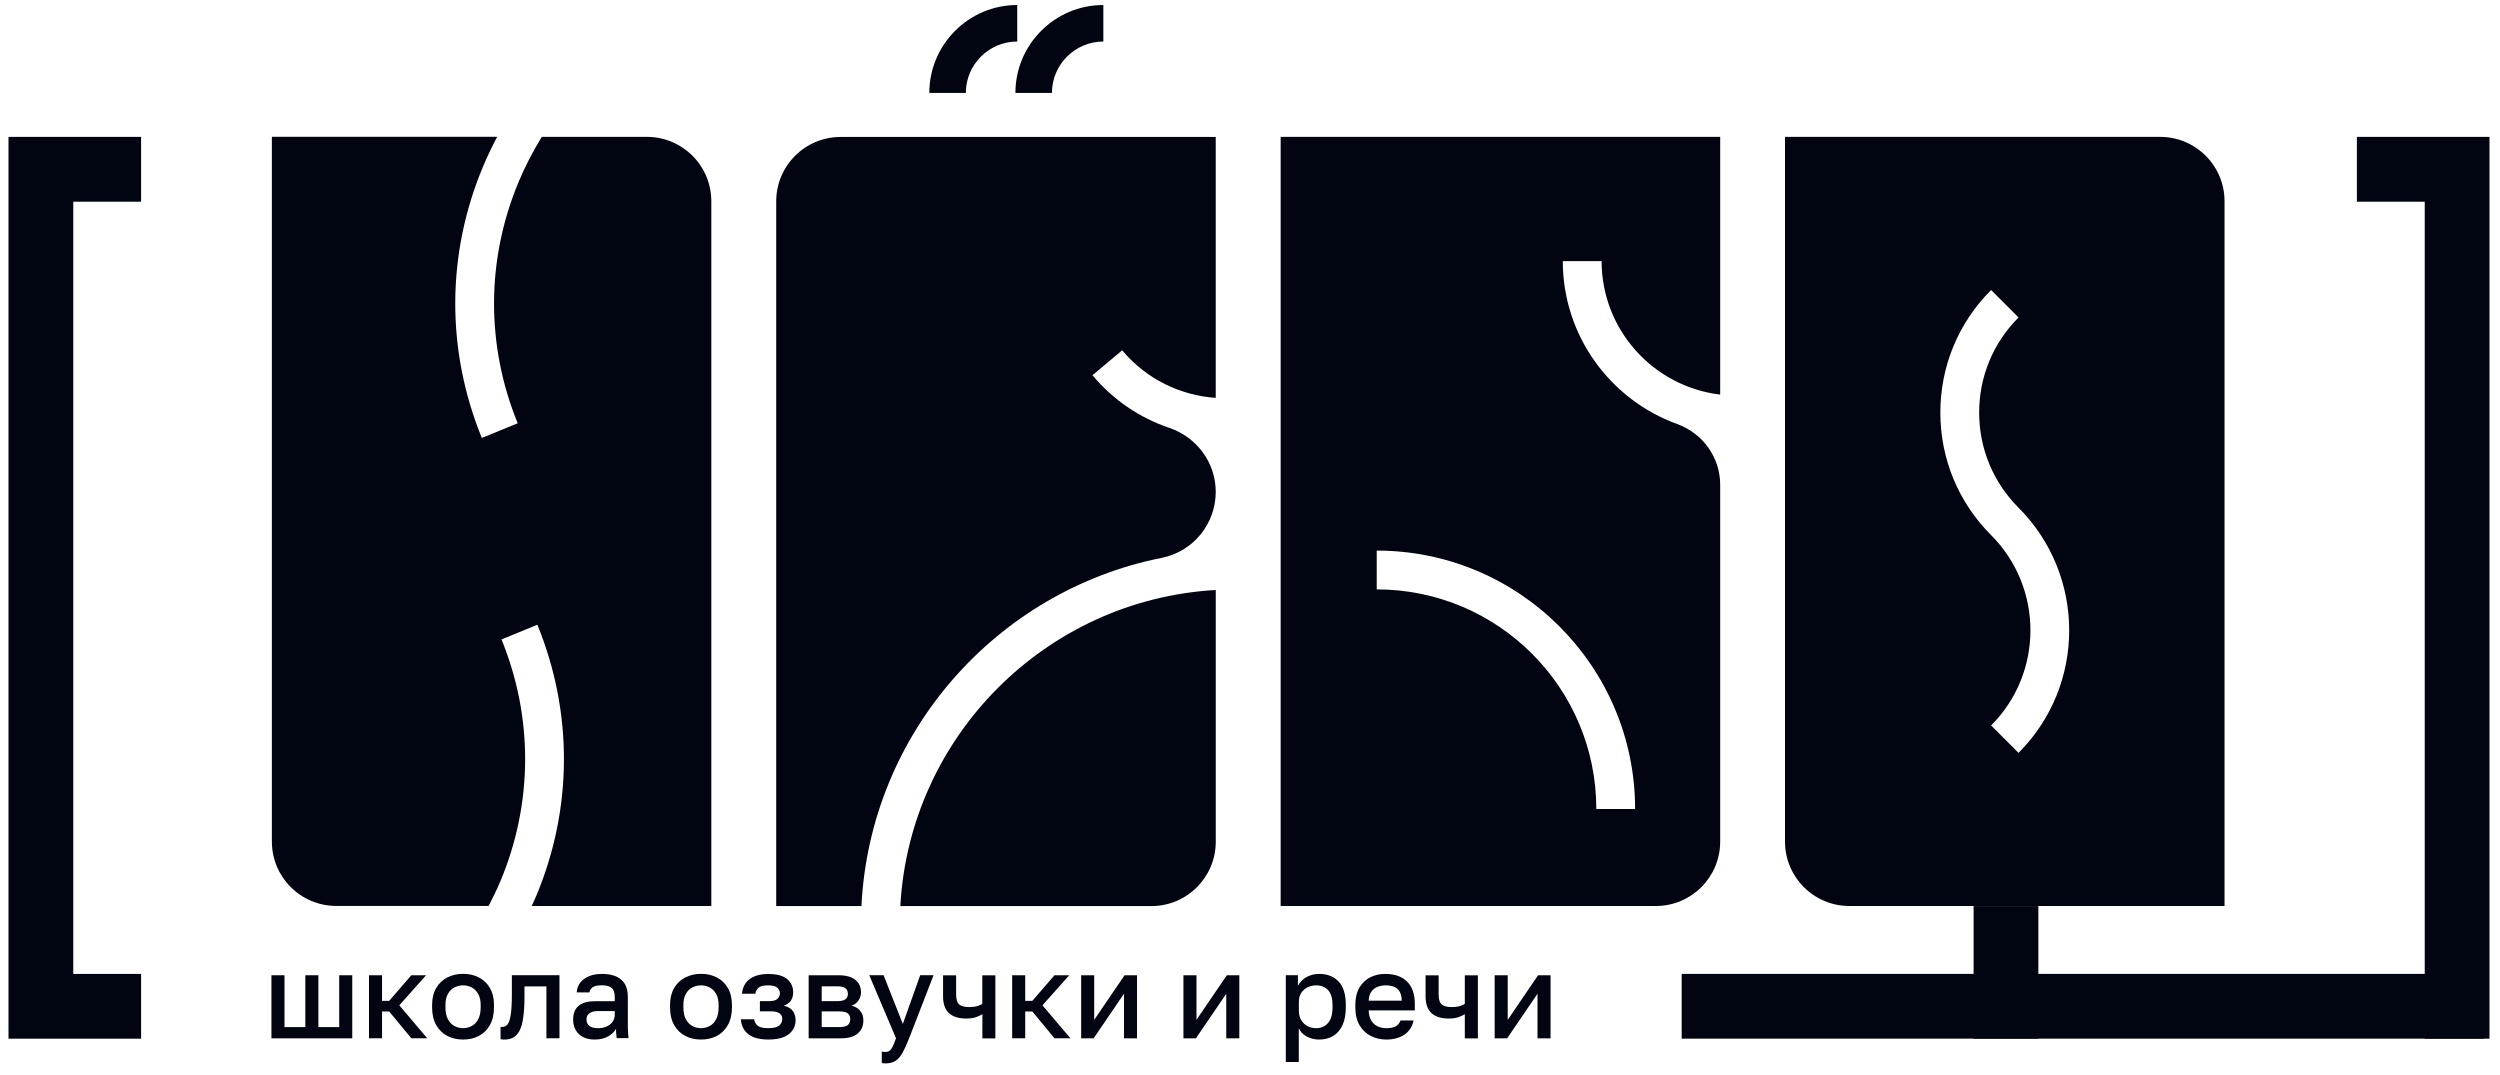
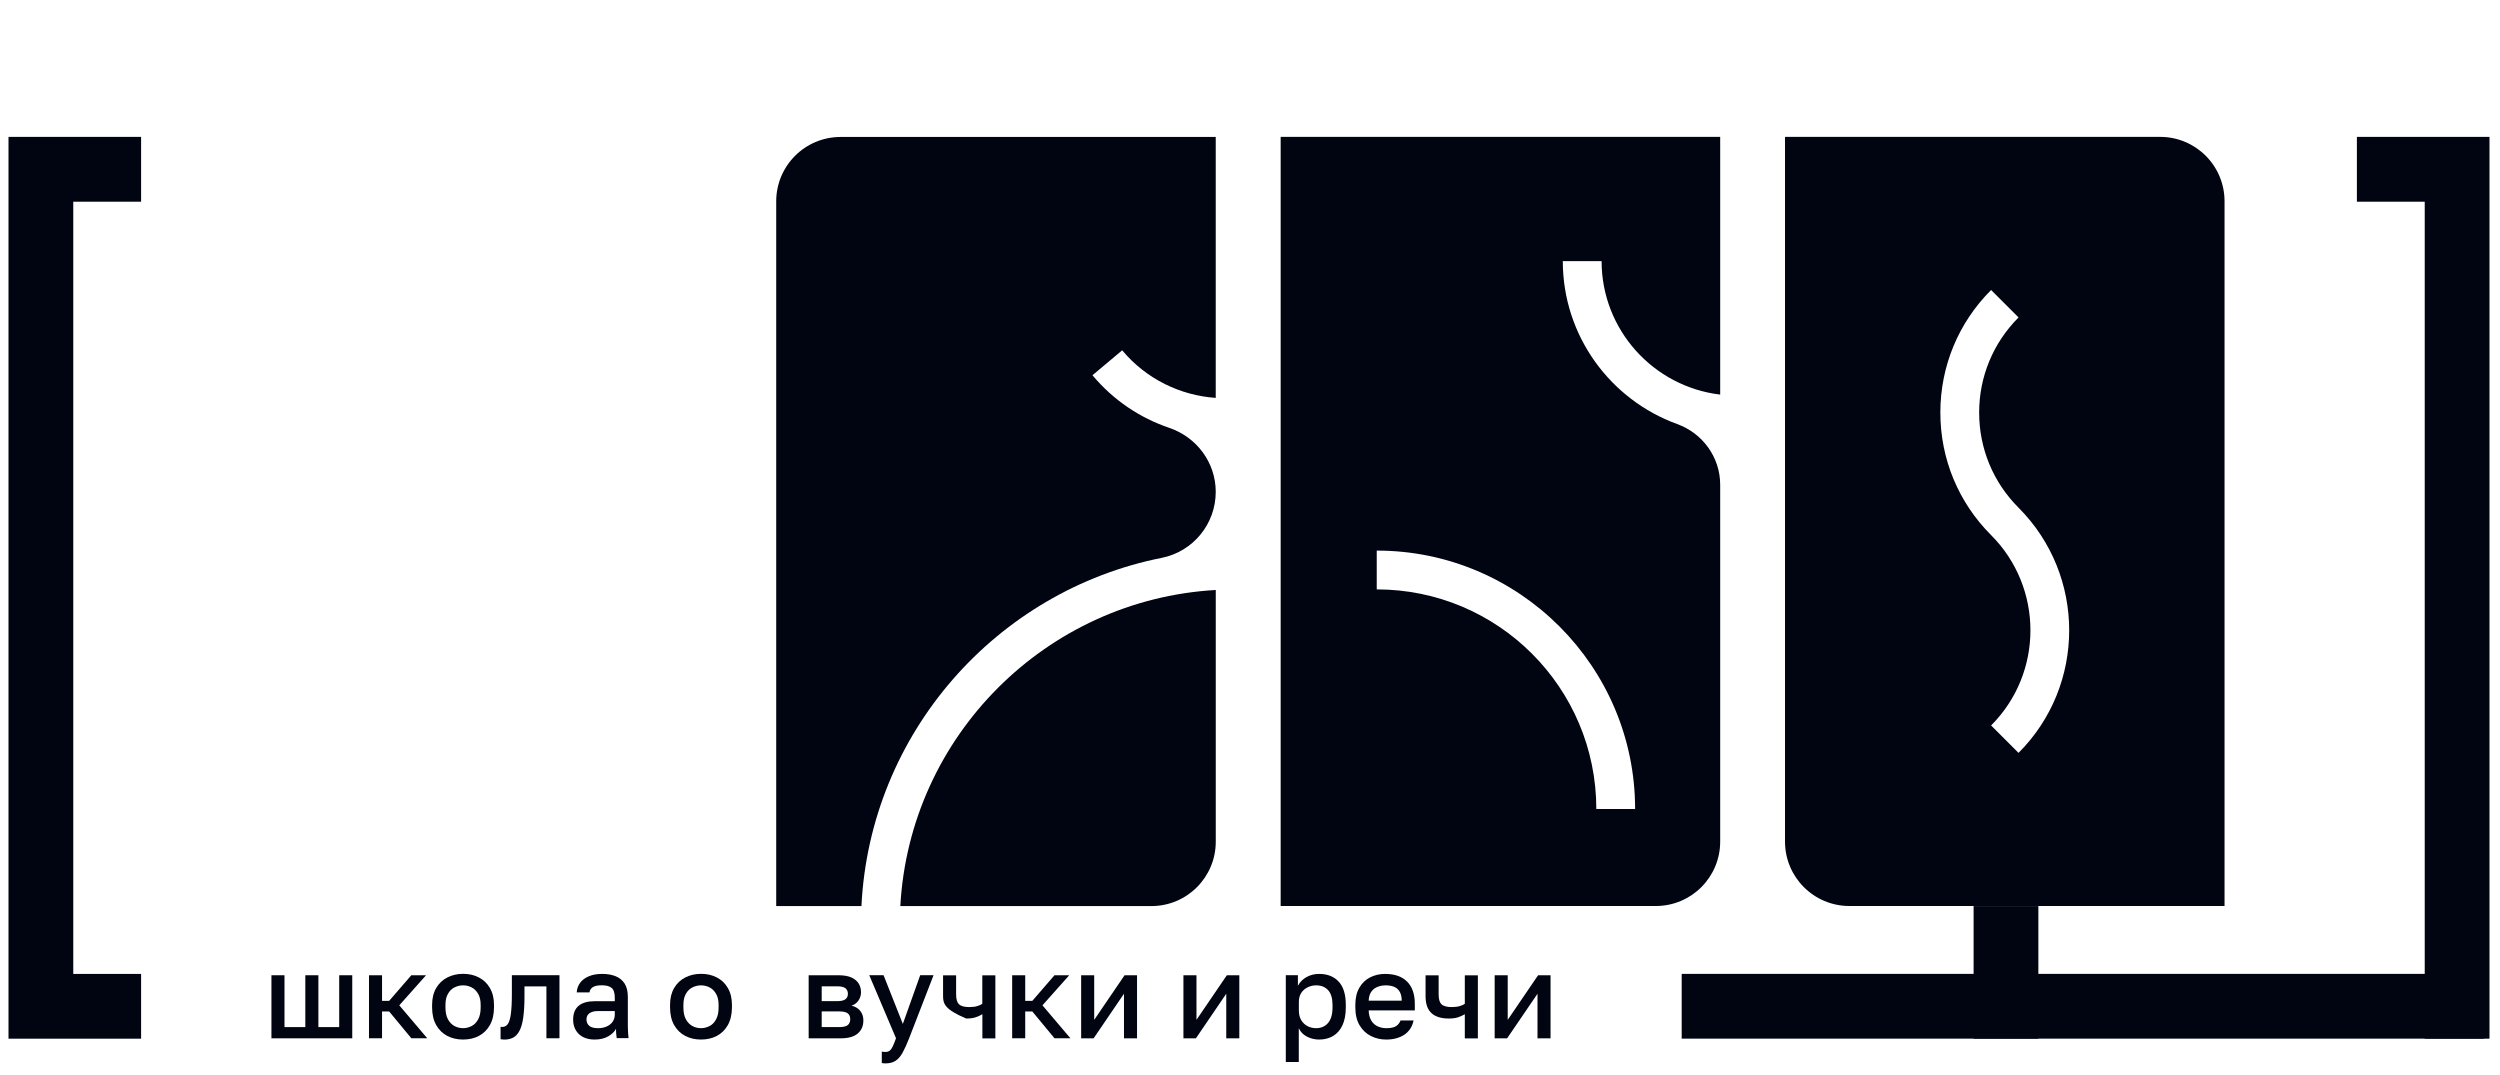
<svg xmlns="http://www.w3.org/2000/svg" width="186" height="80" viewBox="0 0 186 80" fill="none">
  <g clip-path="url(#clip0_202_62)">
-     <path d="M40.312 10.183C39.663 11.236 39.085 12.338 38.599 13.501C36.171 19.29 36.144 25.68 38.517 31.491L35.849 32.583C33.181 26.056 33.213 18.881 35.942 12.382C36.258 11.629 36.613 10.893 36.989 10.178H20.227V62.61C20.227 65.257 22.371 67.401 25.017 67.401H36.356C36.667 66.801 36.962 66.19 37.229 65.562C39.657 59.773 39.685 53.383 37.311 47.572L39.979 46.48C42.648 53.007 42.615 60.182 39.887 66.681C39.783 66.926 39.674 67.166 39.559 67.406H52.922V14.974C52.922 12.328 50.778 10.183 48.132 10.183H40.312Z" fill="#010512" />
-     <path d="M78.264 6.915H75.547C75.547 3.309 78.483 0.373 82.089 0.373V3.09C79.978 3.09 78.264 4.809 78.264 6.915Z" fill="#010512" />
-     <path d="M71.858 6.915H69.141C69.141 3.309 72.076 0.373 75.683 0.373V3.09C73.571 3.09 71.858 4.809 71.858 6.915Z" fill="#010512" />
    <path d="M90.451 36.594C90.451 34.422 89.044 32.529 86.986 31.83C84.831 31.099 82.845 29.79 81.279 27.918L83.489 26.063C85.3 28.224 87.838 29.419 90.451 29.604V10.19H62.541C59.895 10.19 57.75 12.334 57.75 14.98V67.413H64.091C64.724 54.551 74.125 43.955 86.43 41.505C88.771 41.036 90.451 38.978 90.451 36.594Z" fill="#010512" />
    <path d="M66.984 67.412H85.662C88.309 67.412 90.453 65.268 90.453 62.622V43.895C77.821 44.615 67.677 54.775 66.984 67.412Z" fill="#010512" />
    <path d="M116.272 19.427H119.159C119.159 24.545 123.022 28.769 127.982 29.358V10.184H95.281V67.407H123.191C125.838 67.407 127.982 65.262 127.982 62.616V36.064C127.982 34.029 126.689 32.239 124.774 31.546C119.819 29.745 116.272 24.993 116.272 19.427ZM118.766 60.188C118.766 51.163 111.449 43.851 102.429 43.851V40.964C113.031 40.964 121.652 49.586 121.652 60.188H118.766Z" fill="#010512" />
    <path d="M20.195 77.251V72.559H21.166V76.416H22.716V72.559H23.688V76.416H25.237V72.559H26.208V77.251H20.195Z" fill="#010512" />
    <path d="M27.453 77.251V72.559H28.424V74.463H28.954L30.602 72.559H31.698L29.707 74.796L31.786 77.246H30.602L28.954 75.254H28.424V77.246H27.453V77.251Z" fill="#010512" />
    <path d="M34.451 77.342C34.02 77.342 33.633 77.255 33.283 77.075C32.934 76.895 32.661 76.627 32.454 76.267C32.252 75.913 32.148 75.471 32.148 74.941V74.767C32.148 74.27 32.252 73.85 32.454 73.506C32.656 73.162 32.934 72.901 33.283 72.721C33.633 72.546 34.02 72.453 34.451 72.453C34.888 72.453 35.281 72.54 35.624 72.721C35.968 72.895 36.246 73.157 36.448 73.506C36.65 73.85 36.754 74.27 36.754 74.767V74.941C36.754 75.465 36.65 75.907 36.448 76.267C36.246 76.622 35.968 76.895 35.624 77.075C35.281 77.255 34.888 77.342 34.451 77.342ZM34.451 76.496C34.675 76.496 34.888 76.442 35.09 76.338C35.291 76.234 35.455 76.065 35.575 75.836C35.701 75.607 35.761 75.312 35.761 74.947V74.772C35.761 74.434 35.701 74.161 35.575 73.943C35.45 73.73 35.291 73.566 35.09 73.463C34.888 73.359 34.675 73.31 34.451 73.31C34.227 73.31 34.014 73.364 33.813 73.463C33.611 73.566 33.447 73.725 33.327 73.943C33.202 74.156 33.142 74.434 33.142 74.772V74.947C33.142 75.312 33.202 75.607 33.327 75.836C33.453 76.065 33.616 76.229 33.813 76.338C34.014 76.442 34.227 76.496 34.451 76.496Z" fill="#010512" />
    <path d="M37.548 77.344C37.499 77.344 37.45 77.344 37.395 77.338C37.34 77.333 37.286 77.327 37.242 77.316V76.394C37.258 76.4 37.302 76.405 37.373 76.405C37.537 76.405 37.673 76.334 37.777 76.192C37.881 76.05 37.957 75.805 38.006 75.456C38.055 75.106 38.083 74.61 38.083 73.971V72.553H41.624V77.245H40.653V73.388H39.021V74.151C39.021 74.779 38.988 75.297 38.928 75.712C38.868 76.127 38.776 76.454 38.65 76.689C38.525 76.923 38.372 77.093 38.192 77.191C38.001 77.294 37.788 77.344 37.548 77.344Z" fill="#010512" />
    <path d="M44.234 77.343C43.896 77.343 43.612 77.277 43.372 77.152C43.132 77.026 42.952 76.852 42.826 76.622C42.701 76.399 42.641 76.148 42.641 75.869C42.641 75.406 42.777 75.056 43.055 74.827C43.334 74.598 43.737 74.489 44.278 74.489H45.74V74.232C45.74 73.878 45.664 73.632 45.505 73.501C45.347 73.37 45.102 73.305 44.769 73.305C44.469 73.305 44.245 73.354 44.103 73.447C43.961 73.539 43.879 73.67 43.858 73.834H42.908C42.924 73.561 43.012 73.321 43.164 73.119C43.317 72.912 43.535 72.748 43.814 72.634C44.092 72.513 44.425 72.459 44.807 72.459C45.189 72.459 45.527 72.519 45.811 72.634C46.095 72.754 46.318 72.934 46.477 73.185C46.635 73.436 46.711 73.769 46.711 74.178V76.044C46.711 76.29 46.711 76.508 46.722 76.693C46.728 76.879 46.744 77.059 46.766 77.239H45.882C45.865 77.103 45.849 76.988 45.844 76.895C45.833 76.802 45.833 76.682 45.833 76.54C45.718 76.759 45.527 76.944 45.254 77.103C44.971 77.266 44.632 77.343 44.234 77.343ZM44.496 76.497C44.72 76.497 44.927 76.459 45.112 76.382C45.298 76.306 45.451 76.191 45.565 76.038C45.68 75.886 45.74 75.7 45.74 75.482V75.225H44.458C44.212 75.225 44.01 75.28 43.858 75.384C43.71 75.487 43.634 75.646 43.634 75.853C43.634 76.049 43.705 76.202 43.841 76.322C43.977 76.437 44.196 76.497 44.496 76.497Z" fill="#010512" />
    <path d="M52.154 77.342C51.723 77.342 51.336 77.255 50.987 77.075C50.637 76.895 50.364 76.627 50.157 76.267C49.955 75.913 49.852 75.471 49.852 74.941V74.767C49.852 74.27 49.955 73.85 50.157 73.506C50.359 73.162 50.637 72.901 50.987 72.721C51.336 72.546 51.723 72.453 52.154 72.453C52.591 72.453 52.984 72.54 53.328 72.721C53.671 72.895 53.95 73.157 54.151 73.506C54.353 73.85 54.457 74.27 54.457 74.767V74.941C54.457 75.465 54.353 75.907 54.151 76.267C53.95 76.622 53.671 76.895 53.328 77.075C52.978 77.255 52.591 77.342 52.154 77.342ZM52.154 76.496C52.378 76.496 52.591 76.442 52.793 76.338C52.995 76.234 53.158 76.065 53.278 75.836C53.404 75.607 53.464 75.312 53.464 74.947V74.772C53.464 74.434 53.404 74.161 53.278 73.943C53.153 73.73 52.995 73.566 52.793 73.463C52.591 73.359 52.378 73.31 52.154 73.31C51.931 73.31 51.718 73.364 51.516 73.463C51.314 73.566 51.15 73.725 51.03 73.943C50.905 74.156 50.845 74.434 50.845 74.772V74.947C50.845 75.312 50.905 75.607 51.03 75.836C51.156 76.065 51.319 76.229 51.516 76.338C51.712 76.442 51.925 76.496 52.154 76.496Z" fill="#010512" />
-     <path d="M57.153 77.343C56.727 77.343 56.367 77.283 56.072 77.168C55.778 77.048 55.548 76.879 55.39 76.65C55.232 76.421 55.139 76.148 55.117 75.832H56.11C56.132 75.973 56.181 76.093 56.258 76.197C56.329 76.295 56.438 76.372 56.585 76.421C56.727 76.47 56.913 76.497 57.136 76.497C57.54 76.497 57.813 76.432 57.971 76.301C58.124 76.17 58.2 76.006 58.2 75.815C58.2 75.641 58.135 75.499 57.998 75.395C57.867 75.291 57.633 75.242 57.305 75.242H56.536V74.484H57.245C57.518 74.484 57.715 74.429 57.84 74.315C57.966 74.2 58.026 74.058 58.026 73.889C58.026 73.736 57.96 73.6 57.829 73.485C57.698 73.371 57.474 73.311 57.158 73.311C56.814 73.311 56.58 73.365 56.443 73.48C56.312 73.594 56.23 73.742 56.198 73.933H55.205C55.226 73.632 55.319 73.371 55.472 73.152C55.625 72.934 55.843 72.765 56.127 72.645C56.41 72.525 56.754 72.465 57.153 72.465C57.796 72.465 58.266 72.59 58.566 72.847C58.866 73.103 59.013 73.431 59.013 73.84C59.013 74.064 58.959 74.26 58.85 74.435C58.74 74.604 58.56 74.735 58.315 74.822C58.648 74.904 58.871 75.046 59.002 75.237C59.128 75.433 59.193 75.657 59.193 75.908C59.193 76.181 59.122 76.426 58.97 76.645C58.822 76.863 58.599 77.037 58.298 77.163C57.993 77.283 57.616 77.343 57.153 77.343Z" fill="#010512" />
    <path d="M60.164 77.251V72.559H62.38C62.772 72.559 63.094 72.613 63.34 72.722C63.585 72.831 63.766 72.984 63.886 73.175C64.005 73.366 64.06 73.584 64.06 73.835C64.06 74.043 64 74.239 63.875 74.43C63.749 74.621 63.575 74.752 63.351 74.818C63.64 74.889 63.858 75.025 64.011 75.221C64.164 75.418 64.235 75.653 64.235 75.914C64.235 76.324 64.098 76.646 63.825 76.886C63.553 77.126 63.127 77.251 62.549 77.251H60.164ZM61.135 74.485H62.287C62.581 74.485 62.789 74.436 62.909 74.337C63.029 74.239 63.083 74.108 63.083 73.934C63.083 73.764 63.023 73.628 62.909 73.53C62.789 73.432 62.581 73.382 62.287 73.382H61.135V74.485ZM61.135 76.416H62.418C62.734 76.416 62.958 76.367 63.078 76.264C63.198 76.16 63.258 76.013 63.258 75.827C63.258 75.636 63.198 75.494 63.078 75.396C62.958 75.298 62.74 75.249 62.418 75.249H61.135V76.416Z" fill="#010512" />
    <path d="M65.872 79.117C65.785 79.117 65.698 79.106 65.605 79.09V78.239C65.692 78.255 65.779 78.266 65.872 78.266C66.003 78.266 66.107 78.233 66.189 78.173C66.271 78.113 66.347 78.004 66.418 77.856C66.489 77.709 66.571 77.507 66.663 77.245L64.672 72.553H65.736L67.171 76.181L68.464 72.553H69.457L67.64 77.245C67.471 77.682 67.307 78.037 67.155 78.315C67.002 78.593 66.827 78.795 66.631 78.921C66.44 79.052 66.189 79.117 65.872 79.117Z" fill="#010512" />
-     <path d="M73.089 77.252V75.457C72.952 75.538 72.794 75.615 72.603 75.68C72.418 75.746 72.178 75.778 71.888 75.778C71.326 75.778 70.901 75.647 70.606 75.38C70.311 75.113 70.164 74.692 70.164 74.114V72.564H71.135V73.983C71.135 74.338 71.206 74.583 71.354 74.72C71.496 74.856 71.752 74.927 72.112 74.927C72.358 74.927 72.57 74.9 72.734 74.845C72.903 74.791 73.018 74.736 73.083 74.682V72.564H74.055V77.257H73.089V77.252Z" fill="#010512" />
+     <path d="M73.089 77.252V75.457C72.952 75.538 72.794 75.615 72.603 75.68C72.418 75.746 72.178 75.778 71.888 75.778C70.311 75.113 70.164 74.692 70.164 74.114V72.564H71.135V73.983C71.135 74.338 71.206 74.583 71.354 74.72C71.496 74.856 71.752 74.927 72.112 74.927C72.358 74.927 72.57 74.9 72.734 74.845C72.903 74.791 73.018 74.736 73.083 74.682V72.564H74.055V77.257H73.089V77.252Z" fill="#010512" />
    <path d="M75.305 77.251V72.559H76.276V74.463H76.805L78.453 72.559H79.55L77.558 74.796L79.637 77.246H78.453L76.805 75.254H76.276V77.246H75.305V77.251Z" fill="#010512" />
    <path d="M80.438 77.251V72.559H81.409V75.876L83.668 72.559H84.595V77.251H83.624V73.934L81.365 77.251H80.438Z" fill="#010512" />
    <path d="M88.047 77.251V72.559H89.018V75.876L91.277 72.559H92.205V77.251H91.234V73.934L88.975 77.251H88.047Z" fill="#010512" />
    <path d="M95.664 79.018V72.557H96.564V73.343C96.706 73.07 96.919 72.857 97.197 72.699C97.476 72.541 97.792 72.459 98.147 72.459C98.758 72.459 99.244 72.65 99.598 73.032C99.953 73.414 100.128 73.992 100.128 74.767V74.942C100.128 75.471 100.046 75.918 99.882 76.273C99.718 76.628 99.484 76.895 99.189 77.075C98.894 77.25 98.545 77.343 98.147 77.343C97.808 77.343 97.503 77.266 97.225 77.119C96.946 76.972 96.75 76.764 96.63 76.497V79.012H95.664V79.018ZM97.918 76.497C98.283 76.497 98.578 76.371 98.802 76.115C99.025 75.858 99.14 75.471 99.14 74.947V74.773C99.14 74.276 99.031 73.91 98.813 73.67C98.594 73.43 98.294 73.31 97.918 73.31C97.699 73.31 97.492 73.359 97.296 73.452C97.099 73.545 96.936 73.687 96.815 73.867C96.695 74.052 96.635 74.276 96.635 74.549V75.171C96.635 75.466 96.695 75.711 96.815 75.907C96.936 76.104 97.094 76.251 97.29 76.35C97.487 76.448 97.694 76.497 97.918 76.497Z" fill="#010512" />
    <path d="M103.139 77.343C102.724 77.343 102.342 77.255 101.999 77.081C101.649 76.906 101.371 76.644 101.158 76.29C100.945 75.935 100.836 75.487 100.836 74.942V74.767C100.836 74.249 100.94 73.818 101.142 73.474C101.344 73.13 101.617 72.874 101.949 72.71C102.288 72.541 102.653 72.459 103.046 72.459C103.761 72.459 104.307 72.65 104.689 73.032C105.071 73.414 105.262 73.965 105.262 74.68V75.176H101.829C101.84 75.493 101.911 75.749 102.031 75.946C102.157 76.142 102.315 76.279 102.511 76.366C102.708 76.453 102.915 76.497 103.139 76.497C103.477 76.497 103.723 76.442 103.876 76.339C104.028 76.235 104.138 76.093 104.198 75.924H105.169C105.076 76.388 104.841 76.742 104.476 76.988C104.11 77.223 103.668 77.343 103.139 77.343ZM103.095 73.31C102.877 73.31 102.675 73.348 102.484 73.425C102.293 73.501 102.14 73.621 102.026 73.785C101.906 73.949 101.84 74.172 101.829 74.451H104.29C104.285 74.156 104.23 73.927 104.121 73.758C104.018 73.594 103.876 73.474 103.696 73.408C103.521 73.343 103.319 73.31 103.095 73.31Z" fill="#010512" />
    <path d="M108.982 77.252V75.457C108.845 75.538 108.687 75.615 108.502 75.68C108.316 75.746 108.076 75.778 107.787 75.778C107.225 75.778 106.8 75.647 106.505 75.38C106.211 75.113 106.062 74.692 106.062 74.114V72.564H107.035V73.983C107.035 74.338 107.105 74.583 107.252 74.72C107.394 74.856 107.65 74.927 108.01 74.927C108.256 74.927 108.469 74.9 108.632 74.845C108.802 74.791 108.916 74.736 108.982 74.682V72.564H109.953V77.257H108.982V77.252Z" fill="#010512" />
    <path d="M111.203 77.251V72.559H112.174V75.876L114.433 72.559H115.361V77.251H114.39V73.934L112.131 77.251H111.203Z" fill="#010512" />
    <path d="M175.352 10.184V15.007H180.4V77.278H185.218V15.007V10.32V10.184H175.352Z" fill="#010512" />
    <path d="M184.823 77.275V72.457H125.117V77.275H184.823Z" fill="#010512" />
    <path d="M10.498 15.007V10.184H0.633V10.32V15.007V72.46V77.278H5.451H10.498V72.46H5.451V15.007H10.498Z" fill="#010512" />
    <path d="M151.654 67.412H146.836V77.278H151.654V67.412Z" fill="#010512" />
    <path d="M132.805 10.184V62.616C132.805 65.262 134.95 67.407 137.596 67.407H165.506V14.975C165.506 12.328 163.362 10.184 160.716 10.184H132.805ZM150.179 56.014L148.138 53.973C152.04 50.071 152.04 43.72 148.138 39.813C145.705 37.379 144.362 34.138 144.362 30.695C144.362 27.252 145.705 24.011 148.138 21.577L150.179 23.618C148.291 25.511 147.249 28.021 147.249 30.695C147.249 33.369 148.291 35.884 150.179 37.772C155.204 42.809 155.204 50.988 150.179 56.014Z" fill="#010512" />
  </g>
  <defs>
    <clipPath id="clip0_202_62">
      <rect width="186" height="80" fill="white" />
    </clipPath>
  </defs>
</svg>